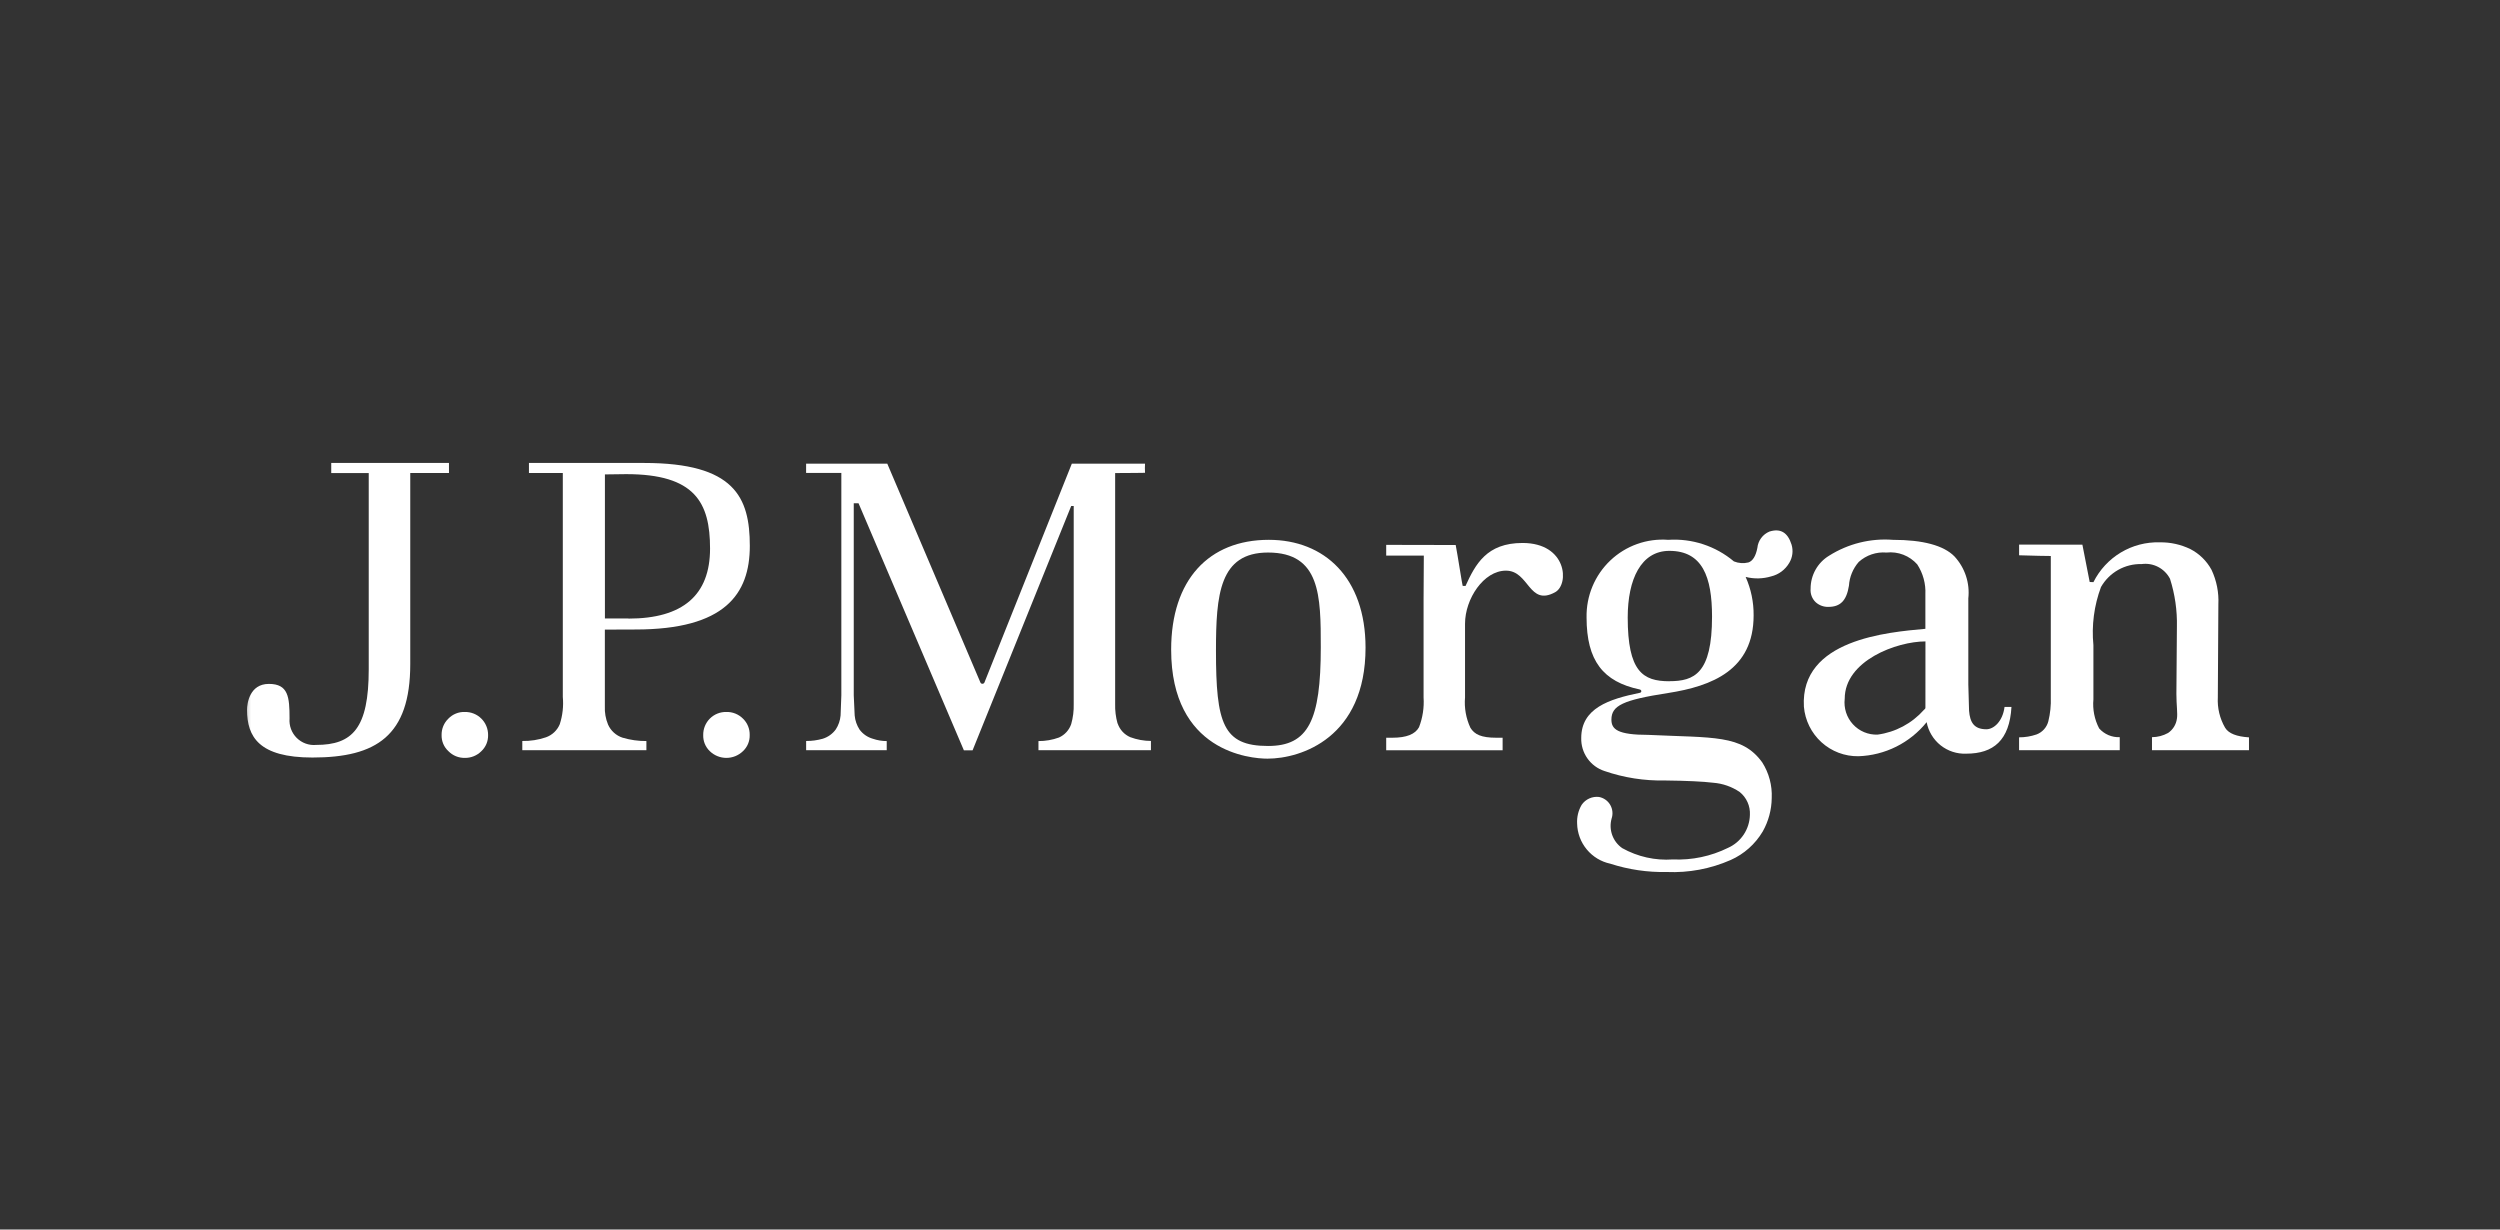
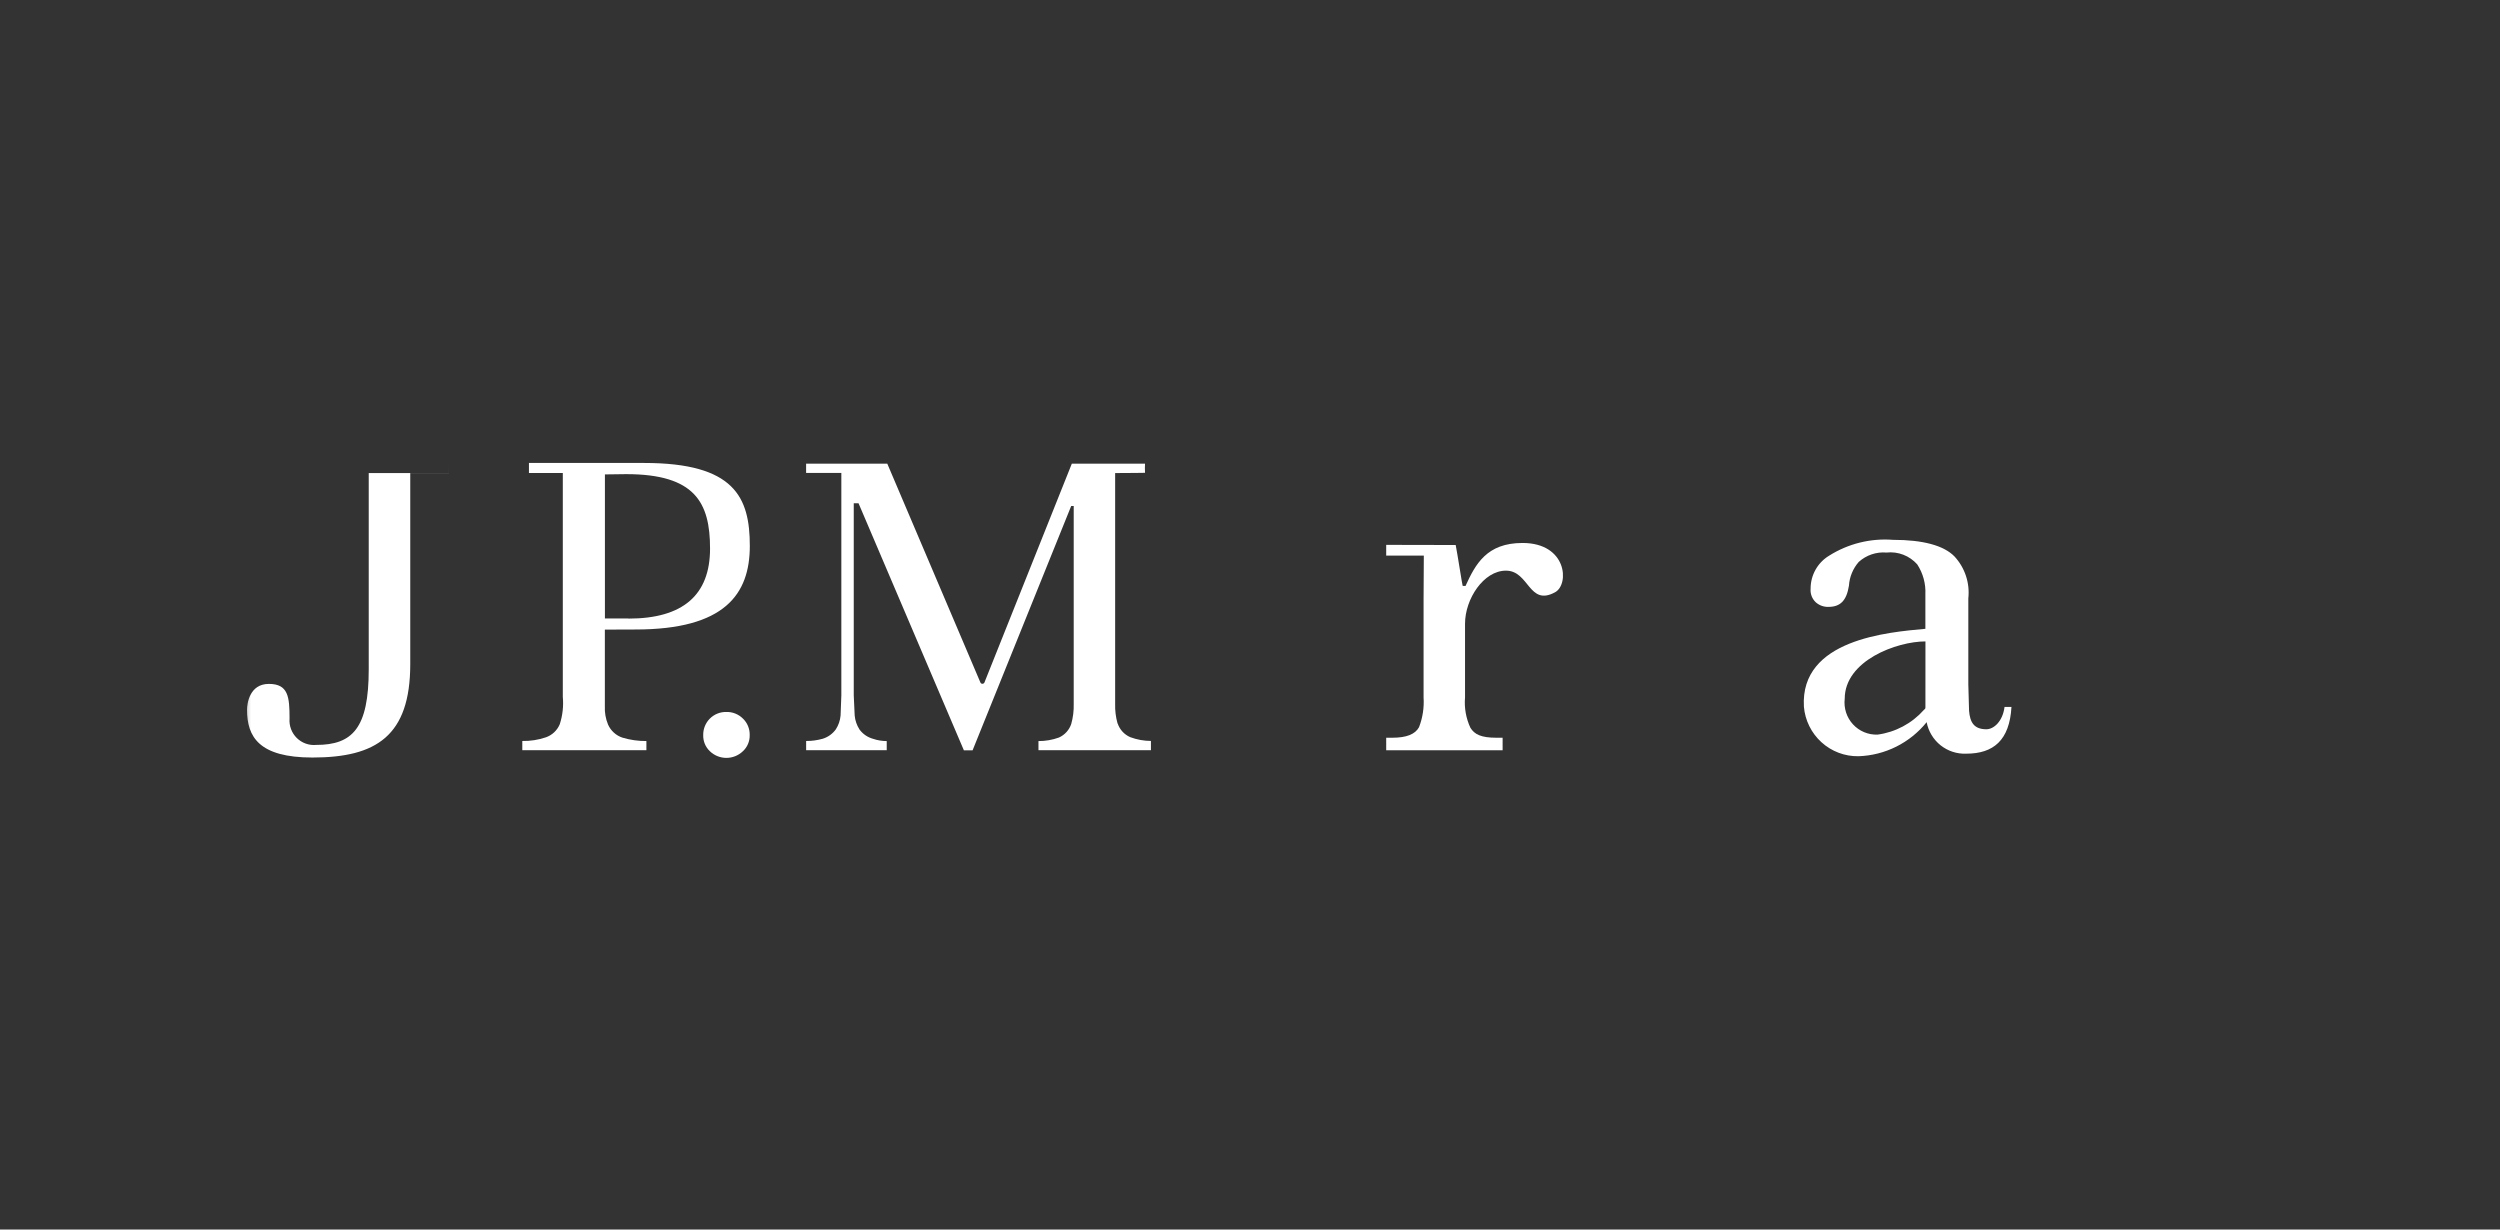
<svg xmlns="http://www.w3.org/2000/svg" width="244" height="120" viewBox="0 0 244 120" fill="none">
  <rect x="0" y="0" width="244" height="120" fill="#333333" stroke="none" />
  <mask id="mask0_2623_2441" style="mask-type:luminance" maskUnits="userSpaceOnUse" x="23" y="33" width="198" height="54">
    <path d="M220.169 33H23.506V87H220.169V33Z" fill="white" />
  </mask>
  <g mask="url(#mask0_2623_2441)">
-     <path d="M43.819 45.185H32.329V46.171H35.988V65.328C35.988 71.083 34.399 72.704 30.855 72.704C30.509 72.736 30.16 72.692 29.832 72.573C29.505 72.455 29.207 72.267 28.96 72.021C28.712 71.775 28.522 71.478 28.401 71.15C28.28 70.823 28.232 70.472 28.26 70.124C28.26 68.03 28.143 66.749 26.244 66.749C24.345 66.749 24.111 68.681 24.111 69.277C24.111 71.916 25.28 73.935 30.498 73.935C36.717 73.935 40.041 71.825 40.041 64.82V46.165H43.821L43.819 45.185Z" fill="white" />
-     <path d="M45.364 69.489C45.067 69.478 44.771 69.53 44.496 69.642C44.22 69.753 43.971 69.921 43.764 70.135C43.549 70.342 43.379 70.592 43.264 70.868C43.15 71.145 43.094 71.443 43.1 71.742C43.093 72.038 43.148 72.331 43.263 72.603C43.379 72.875 43.551 73.119 43.769 73.318C43.977 73.53 44.225 73.697 44.499 73.809C44.774 73.921 45.068 73.976 45.364 73.971C45.663 73.976 45.96 73.921 46.237 73.809C46.515 73.697 46.767 73.53 46.979 73.318C47.194 73.117 47.363 72.873 47.477 72.601C47.59 72.329 47.645 72.037 47.638 71.742C47.641 71.443 47.584 71.146 47.47 70.869C47.356 70.593 47.188 70.342 46.976 70.132C46.764 69.921 46.512 69.756 46.235 69.646C45.958 69.535 45.662 69.482 45.364 69.489Z" fill="white" />
+     <path d="M43.819 45.185V46.171H35.988V65.328C35.988 71.083 34.399 72.704 30.855 72.704C30.509 72.736 30.16 72.692 29.832 72.573C29.505 72.455 29.207 72.267 28.96 72.021C28.712 71.775 28.522 71.478 28.401 71.15C28.28 70.823 28.232 70.472 28.26 70.124C28.26 68.03 28.143 66.749 26.244 66.749C24.345 66.749 24.111 68.681 24.111 69.277C24.111 71.916 25.28 73.935 30.498 73.935C36.717 73.935 40.041 71.825 40.041 64.82V46.165H43.821L43.819 45.185Z" fill="white" />
    <path d="M70.882 69.488C70.585 69.483 70.291 69.537 70.016 69.648C69.741 69.76 69.491 69.925 69.281 70.135C69.071 70.346 68.906 70.597 68.795 70.872C68.683 71.148 68.629 71.444 68.634 71.742C68.625 72.036 68.678 72.328 68.789 72.6C68.901 72.871 69.069 73.116 69.282 73.318C69.715 73.737 70.293 73.97 70.895 73.97C71.496 73.97 72.075 73.737 72.508 73.318C72.724 73.118 72.895 72.874 73.009 72.602C73.123 72.33 73.178 72.037 73.17 71.742C73.178 71.443 73.123 71.145 73.009 70.868C72.896 70.592 72.726 70.342 72.511 70.135C72.298 69.921 72.043 69.754 71.763 69.643C71.483 69.531 71.183 69.479 70.882 69.488Z" fill="white" />
    <path d="M62.874 45.185H51.625V46.168H54.93V68.022C55.013 68.92 54.912 69.825 54.634 70.683C54.511 70.979 54.327 71.246 54.094 71.466C53.862 71.686 53.585 71.855 53.284 71.961C52.541 72.214 51.761 72.335 50.977 72.32V73.219H63.089V72.326C62.302 72.333 61.52 72.222 60.766 71.999C60.453 71.898 60.164 71.731 59.919 71.51C59.675 71.29 59.479 71.019 59.345 70.717C59.111 70.151 59.005 69.54 59.034 68.928V61.45L62.032 61.439C70.736 61.439 73.182 57.996 73.182 53.279C73.182 48.52 71.681 45.185 62.867 45.185H62.874ZM61.331 60.365H59.04V46.303L61.121 46.276C67.837 46.276 69.301 49.049 69.301 53.544C69.301 58.068 66.662 60.376 61.337 60.376" fill="white" />
    <path d="M109.073 70.612C108.899 69.991 108.82 69.347 108.838 68.703V46.171C108.838 46.171 111.79 46.156 111.754 46.145C111.738 45.847 111.738 45.549 111.754 45.251H104.611C104.511 45.511 96.081 66.61 96.081 66.61C96.064 66.648 96.038 66.68 96.004 66.702C95.97 66.724 95.93 66.737 95.89 66.737C95.847 66.74 95.804 66.729 95.768 66.706C95.732 66.683 95.704 66.65 95.687 66.61C95.687 66.61 86.705 45.511 86.597 45.251H78.676V46.156H82.115V67.855L82.041 69.831C81.999 70.316 81.839 70.783 81.573 71.189C81.258 71.623 80.812 71.942 80.302 72.1C79.774 72.25 79.228 72.324 78.679 72.321V73.219H86.544V72.329C86.085 72.329 85.629 72.253 85.194 72.103C84.675 71.958 84.218 71.645 83.896 71.211C83.625 70.796 83.46 70.321 83.416 69.826L83.326 67.855V49.119H83.793C83.793 49.119 93.964 72.97 94.075 73.232H94.924L104.549 49.384H104.794V68.711C104.813 69.373 104.73 70.034 104.549 70.671C104.45 70.96 104.293 71.225 104.088 71.451C103.883 71.676 103.633 71.856 103.356 71.981C102.714 72.215 102.037 72.333 101.354 72.329V73.219H112.331V72.316C111.642 72.313 110.96 72.189 110.315 71.948C110.027 71.824 109.769 71.641 109.556 71.41C109.344 71.179 109.183 70.905 109.082 70.607" fill="white" />
-     <path d="M123.839 52.687C117.979 52.687 114.305 56.59 114.305 63.404C114.305 73.386 122.038 74.045 123.706 74.045C127.012 74.045 133.277 71.975 133.277 63.214C133.277 56.396 129.269 52.687 123.839 52.687ZM123.761 72.807C119.357 72.807 118.679 70.596 118.679 63.512C118.679 58.035 119.017 53.927 123.761 53.927C128.884 53.927 128.909 58.18 128.909 63.169C128.909 70.335 127.691 72.807 123.761 72.807Z" fill="white" />
    <path d="M148.597 52.994C145.093 52.994 143.999 55.074 143.034 57.191C142.942 57.183 142.85 57.18 142.758 57.182C142.73 57.191 142.255 54.102 142.076 53.193C140.708 53.193 135.293 53.179 135.293 53.179V54.224H138.965C138.965 54.224 138.941 57.354 138.941 58.482V68.067C139.006 69.058 138.854 70.051 138.496 70.977C138.12 71.659 137.281 72.003 135.886 72.003H135.293V73.224H146.656V72.003H146.047C144.554 72.003 143.911 71.678 143.51 71.028C143.081 70.104 142.9 69.083 142.987 68.067V60.878C142.987 58.454 144.803 55.695 146.981 55.695C149.257 55.695 149.202 59.216 151.782 57.8C153.184 57.03 152.949 52.994 148.597 52.994Z" fill="white" />
    <path d="M193.872 71.176C192.656 71.176 192.27 70.495 192.18 69.365L192.108 66.799V58.403C192.189 57.662 192.11 56.913 191.876 56.205C191.642 55.498 191.259 54.85 190.753 54.304C189.706 53.236 187.681 52.688 184.75 52.688C182.562 52.52 180.378 53.063 178.52 54.236C177.967 54.57 177.51 55.042 177.194 55.607C176.878 56.171 176.713 56.809 176.715 57.456C176.693 57.702 176.727 57.949 176.815 58.179C176.903 58.41 177.042 58.617 177.221 58.785C177.562 59.088 178.005 59.247 178.458 59.231C179.587 59.231 180.222 58.653 180.457 57.162C180.513 56.305 180.849 55.49 181.414 54.844C181.78 54.514 182.209 54.262 182.675 54.105C183.141 53.947 183.634 53.888 184.124 53.929C184.68 53.867 185.242 53.94 185.763 54.141C186.285 54.343 186.751 54.666 187.123 55.085C187.689 55.952 187.967 56.977 187.917 58.012V61.373C184.275 61.703 175.678 62.398 176.061 68.976C176.175 70.308 176.788 71.548 177.776 72.445C178.763 73.342 180.053 73.829 181.384 73.808C182.667 73.766 183.924 73.448 185.073 72.874C186.222 72.301 187.234 71.486 188.041 70.484C188.211 71.377 188.696 72.179 189.405 72.744C190.116 73.308 191.004 73.597 191.909 73.558C194.557 73.558 196.135 72.254 196.319 68.996H195.643C195.465 70.414 194.59 71.176 193.872 71.176ZM187.921 69.054C187.926 69.084 187.922 69.115 187.909 69.142C187.898 69.17 187.877 69.194 187.853 69.21L187.767 69.292C186.595 70.61 184.992 71.464 183.249 71.699C182.8 71.715 182.353 71.633 181.938 71.459C181.522 71.285 181.15 71.022 180.846 70.69C180.541 70.358 180.312 69.963 180.174 69.534C180.036 69.104 179.991 68.649 180.044 68.201C180.044 64.469 185.135 62.602 187.924 62.602L187.921 69.054Z" fill="white" />
-     <path d="M217.171 71.028C216.649 70.129 216.402 69.095 216.46 68.055L216.513 58.978C216.569 57.821 216.34 56.668 215.848 55.62C215.379 54.753 214.661 54.047 213.787 53.595C212.853 53.141 211.826 52.914 210.788 52.932C209.454 52.893 208.135 53.238 206.989 53.927C205.844 54.615 204.916 55.618 204.319 56.817L203.954 56.803L203.242 53.162L197.064 53.151V54.196C198.225 54.245 200.158 54.265 200.158 54.265V68.05C200.187 68.84 200.106 69.63 199.918 70.397C199.843 70.687 199.701 70.955 199.502 71.178C199.303 71.4 199.054 71.573 198.776 71.679C198.224 71.869 197.645 71.965 197.062 71.964V73.219H206.886V71.948C206.509 71.964 206.133 71.895 205.786 71.747C205.438 71.599 205.128 71.375 204.877 71.092C204.422 70.222 204.227 69.237 204.317 68.258V62.969C204.129 61.045 204.382 59.103 205.057 57.293C205.455 56.595 206.033 56.019 206.73 55.624C207.428 55.23 208.219 55.033 209.018 55.054C209.572 54.977 210.135 55.073 210.632 55.331C211.129 55.588 211.534 55.993 211.793 56.49C212.274 58.002 212.502 59.583 212.466 61.169L212.416 67.73C212.416 68.825 212.553 69.631 212.466 70.15C212.427 70.429 212.331 70.695 212.184 70.934C212.036 71.172 211.841 71.377 211.609 71.535C211.127 71.803 210.586 71.945 210.034 71.948V73.219H219.501V71.967C218.303 71.889 217.521 71.596 217.177 71.036" fill="white" />
-     <path d="M172.698 51.88C172.376 52.013 172.096 52.232 171.889 52.513C171.681 52.794 171.553 53.126 171.519 53.474C171.364 54.29 171.052 54.762 170.645 54.895C170.174 55.011 169.679 54.975 169.229 54.792C167.442 53.289 165.148 52.536 162.822 52.687C161.792 52.609 160.757 52.748 159.783 53.095C158.809 53.442 157.918 53.989 157.168 54.702C156.416 55.416 155.822 56.279 155.423 57.236C155.024 58.193 154.829 59.224 154.849 60.261C154.849 64.487 156.467 66.537 160.029 67.29C160.244 67.335 160.244 67.576 160.055 67.617C157.021 68.235 154.329 69.128 154.329 72.028C154.309 72.741 154.521 73.44 154.932 74.022C155.342 74.603 155.93 75.036 156.605 75.254C158.497 75.905 160.488 76.216 162.488 76.174C164.668 76.199 166.206 76.275 167.211 76.396C168.133 76.467 169.022 76.777 169.79 77.296C170.122 77.561 170.387 77.903 170.56 78.293C170.735 78.682 170.813 79.107 170.79 79.533C170.775 80.218 170.566 80.884 170.187 81.454C169.809 82.023 169.278 82.474 168.654 82.751C166.982 83.576 165.129 83.965 163.267 83.882C161.551 84.002 159.836 83.619 158.331 82.779C157.881 82.467 157.539 82.022 157.353 81.506C157.166 80.99 157.145 80.429 157.29 79.9C157.366 79.68 157.393 79.447 157.37 79.216C157.348 78.985 157.276 78.761 157.16 78.56C157.044 78.359 156.886 78.186 156.697 78.052C156.508 77.918 156.293 77.827 156.066 77.784C155.74 77.744 155.409 77.795 155.11 77.931C154.81 78.066 154.554 78.282 154.368 78.554C154.045 79.107 153.892 79.743 153.927 80.383C153.948 81.306 154.279 82.194 154.867 82.904C155.454 83.615 156.262 84.105 157.161 84.296C158.944 84.873 160.809 85.147 162.682 85.108C164.821 85.199 166.952 84.799 168.913 83.937C170.218 83.358 171.312 82.385 172.043 81.153C172.604 80.157 172.907 79.035 172.92 77.89C172.977 76.661 172.653 75.444 171.993 74.407C170.018 71.678 167.209 72.028 160.896 71.725C157.861 71.725 157.274 71.175 157.274 70.236C157.274 68.861 158.401 68.319 162.796 67.64C167.121 66.966 171.153 65.371 171.153 60.063C171.166 58.769 170.9 57.488 170.374 56.307C171.194 56.517 172.056 56.499 172.867 56.255C173.236 56.166 173.582 56.002 173.887 55.774C174.191 55.545 174.446 55.258 174.637 54.928C174.794 54.665 174.895 54.372 174.933 54.068C174.972 53.763 174.945 53.454 174.858 53.16C174.485 51.971 173.78 51.545 172.705 51.878L172.698 51.88ZM162.929 66.49C160.345 66.49 158.865 65.551 158.865 60.265C158.865 56.537 160.162 53.764 162.929 53.764C166.152 53.764 167.095 56.29 167.095 60.18C167.095 65.753 165.349 66.484 162.929 66.484" fill="white" />
  </g>
</svg>